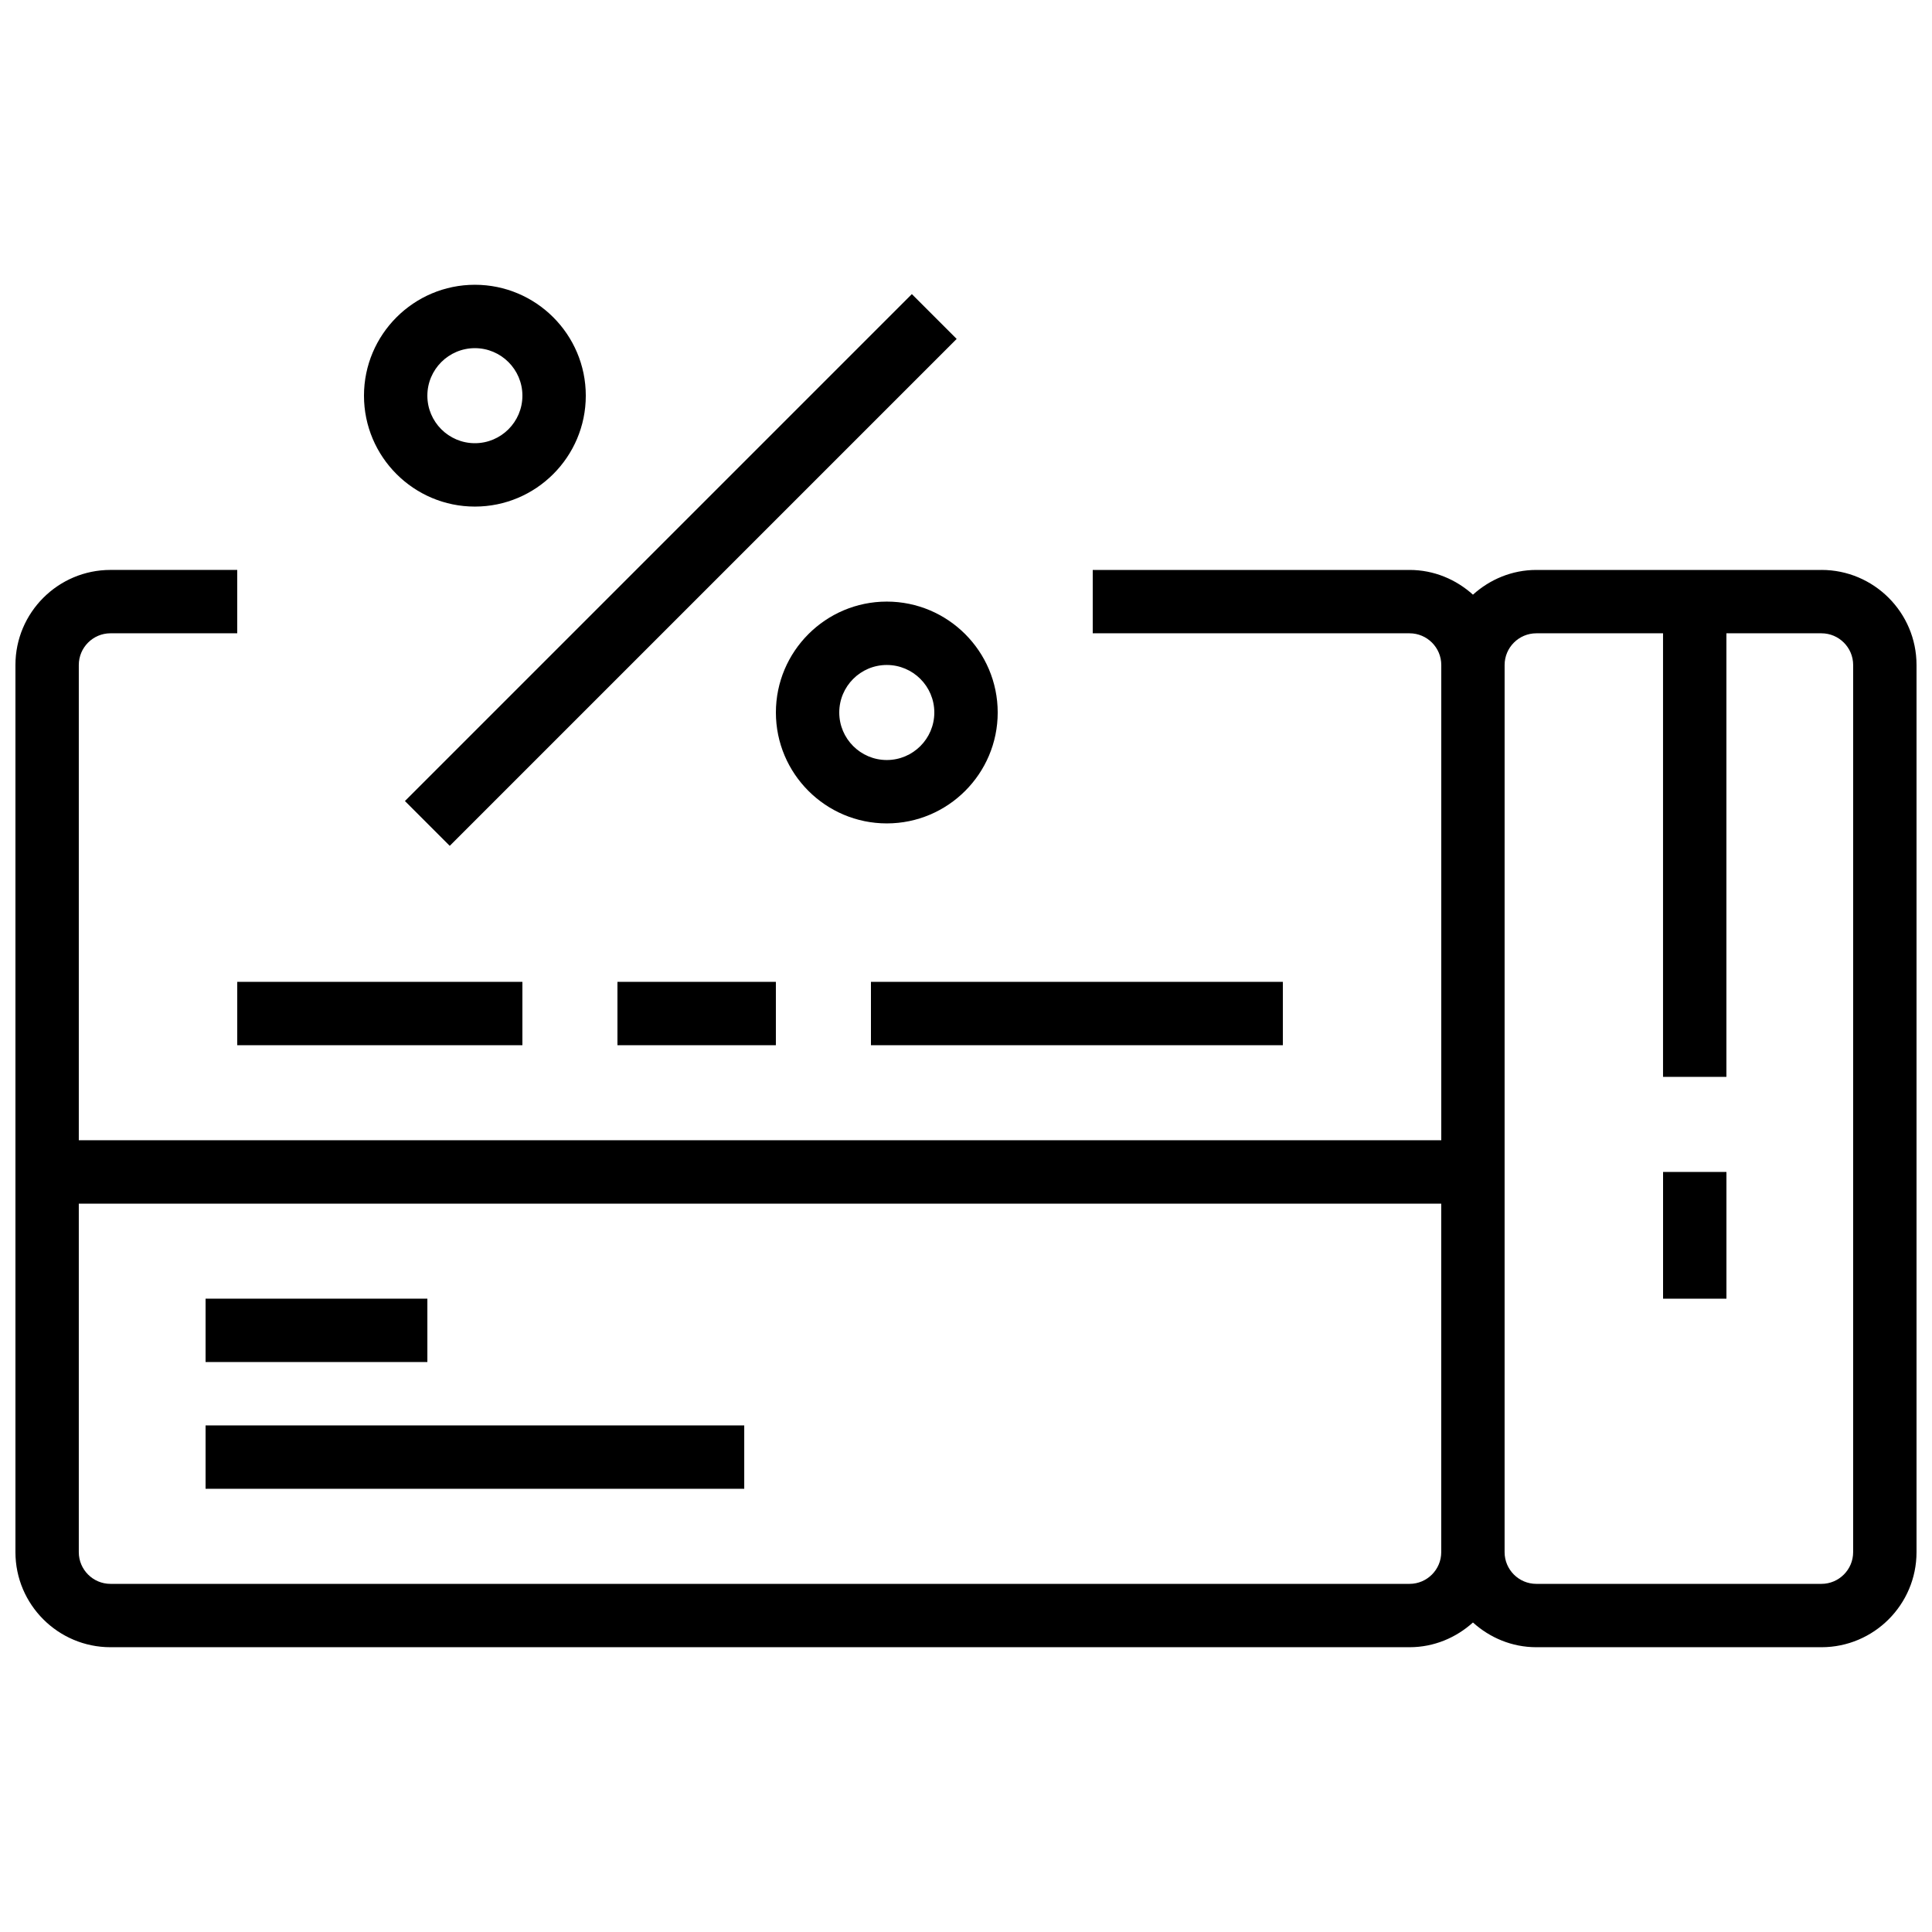
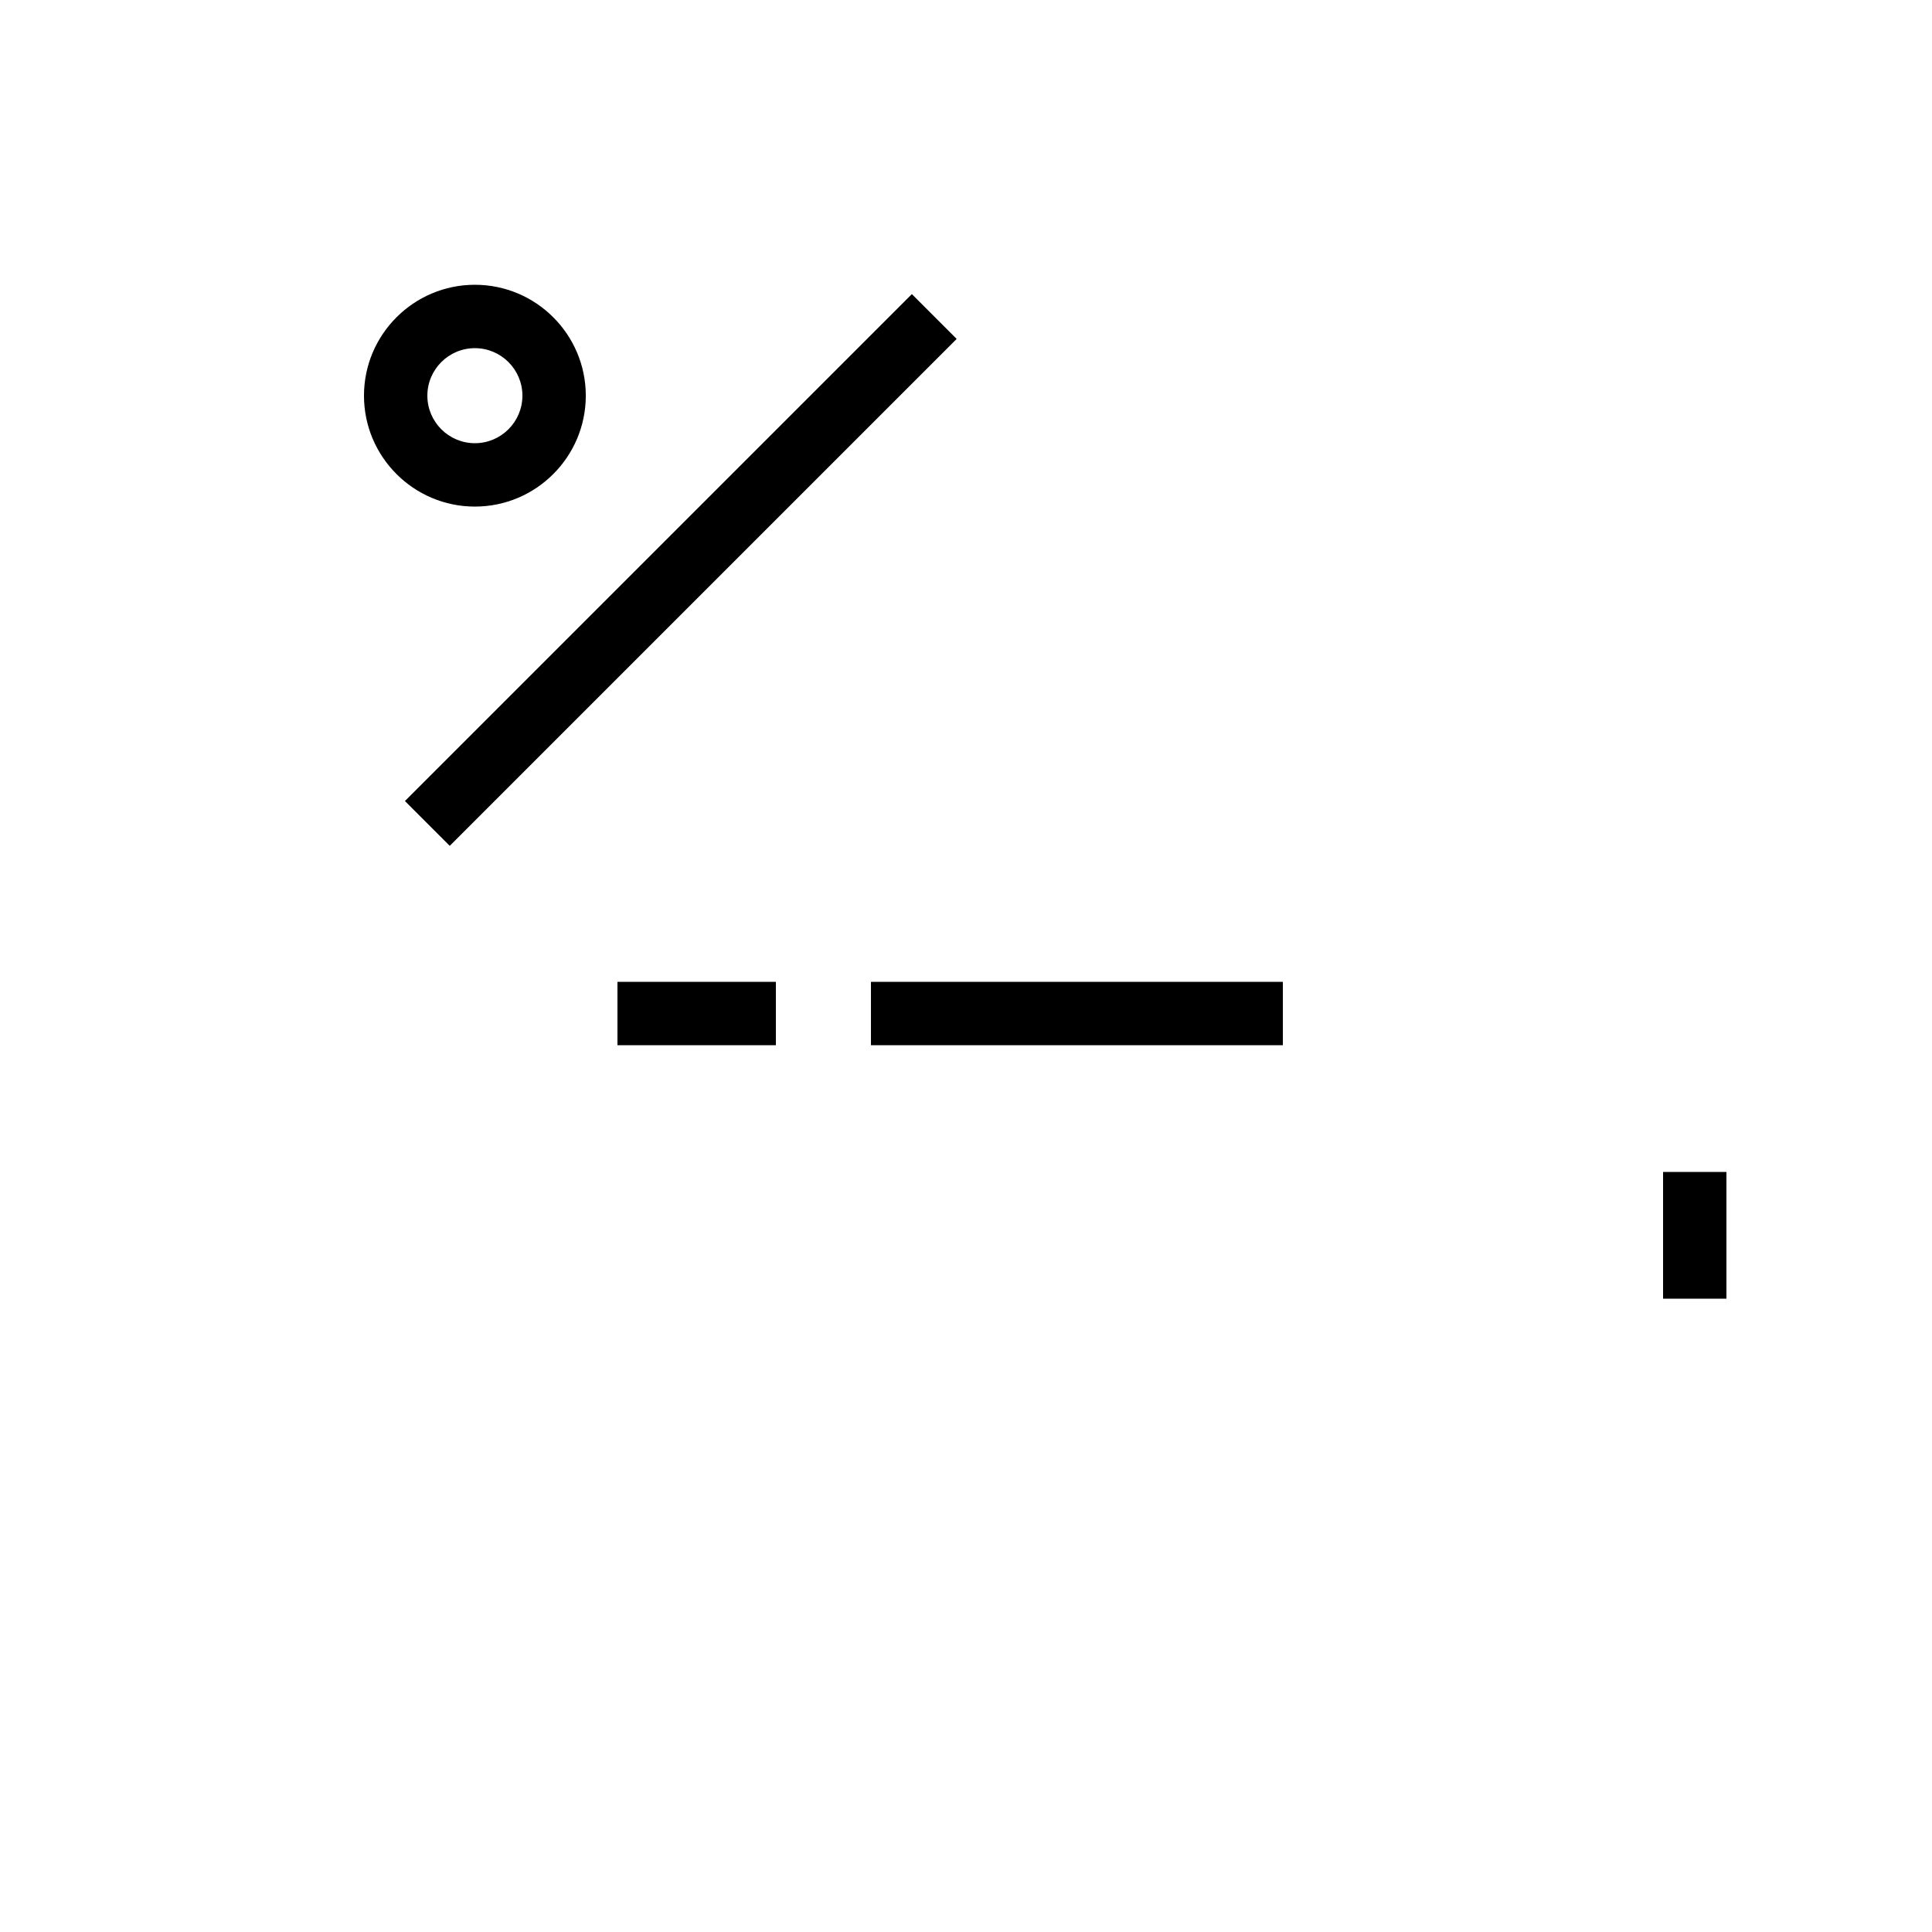
<svg xmlns="http://www.w3.org/2000/svg" width="800px" height="800px" version="1.1" viewBox="144 144 512 512">
  <defs>
    <clipPath id="a">
-       <path d="m148.09 295h503.81v286h-503.81z" />
-     </clipPath>
+       </clipPath>
  </defs>
  <g clip-path="url(#a)">
    <path d="m626.71 295.04h-75.57c-6.473 0-12.328 2.527-16.793 6.551-4.469-4.023-10.32-6.551-16.793-6.551h-83.969v16.793h83.969c4.625 0 8.398 3.769 8.398 8.398v125.95l-361.07-0.004v-125.95c0-4.625 3.769-8.398 8.398-8.398h33.586v-16.793h-33.586c-13.887 0-25.191 11.301-25.191 25.191v235.11c0 13.887 11.301 25.191 25.191 25.191h344.27c6.473 0 12.328-2.527 16.793-6.551 4.469 4.031 10.32 6.551 16.793 6.551h75.57c13.887 0 25.191-11.301 25.191-25.191v-235.11c0-13.891-11.301-25.191-25.191-25.191zm-109.16 268.7h-344.27c-4.625 0-8.398-3.769-8.398-8.398v-92.363h361.06v92.363c0 4.625-3.769 8.398-8.395 8.398zm117.55-8.398c0 4.625-3.769 8.398-8.398 8.398h-75.57c-4.625 0-8.398-3.769-8.398-8.398l0.004-235.11c0-4.625 3.769-8.398 8.398-8.398h33.586v117.55h16.793v-117.55h25.191c4.625 0 8.398 3.769 8.398 8.398z" />
  </g>
-   <path d="m198.48 488.16h58.777v16.793h-58.777z" />
-   <path d="m198.48 521.75h142.75v16.793h-142.75z" />
  <path d="m269.85 278.25c16.207 0 29.391-13.184 29.391-29.391s-13.184-29.391-29.391-29.391c-16.207 0-29.391 13.184-29.391 29.391s13.184 29.391 29.391 29.391zm0-41.984c6.945 0 12.594 5.648 12.594 12.594 0 6.945-5.648 12.594-12.594 12.594-6.945 0-12.594-5.648-12.594-12.594 0-6.945 5.648-12.594 12.594-12.594z" />
-   <path d="m349.62 332.82c0 16.207 13.184 29.391 29.391 29.391 16.207 0 29.391-13.184 29.391-29.391-0.004-16.207-13.188-29.391-29.391-29.391-16.207 0-29.391 13.184-29.391 29.391zm41.984 0c0 6.945-5.652 12.594-12.594 12.594-6.945 0-12.598-5.648-12.598-12.594 0-6.945 5.652-12.594 12.594-12.594 6.945 0 12.598 5.648 12.598 12.594z" />
  <path d="m251.31 356.28 134.34-134.34 11.875 11.875-134.34 134.34z" />
-   <path d="m206.87 404.2h75.57v16.793h-75.57z" />
  <path d="m307.63 404.2h41.984v16.793h-41.984z" />
  <path d="m374.81 404.2h109.16v16.793h-109.16z" />
  <path d="m584.73 454.58h16.793v33.586h-16.793z" />
</svg>